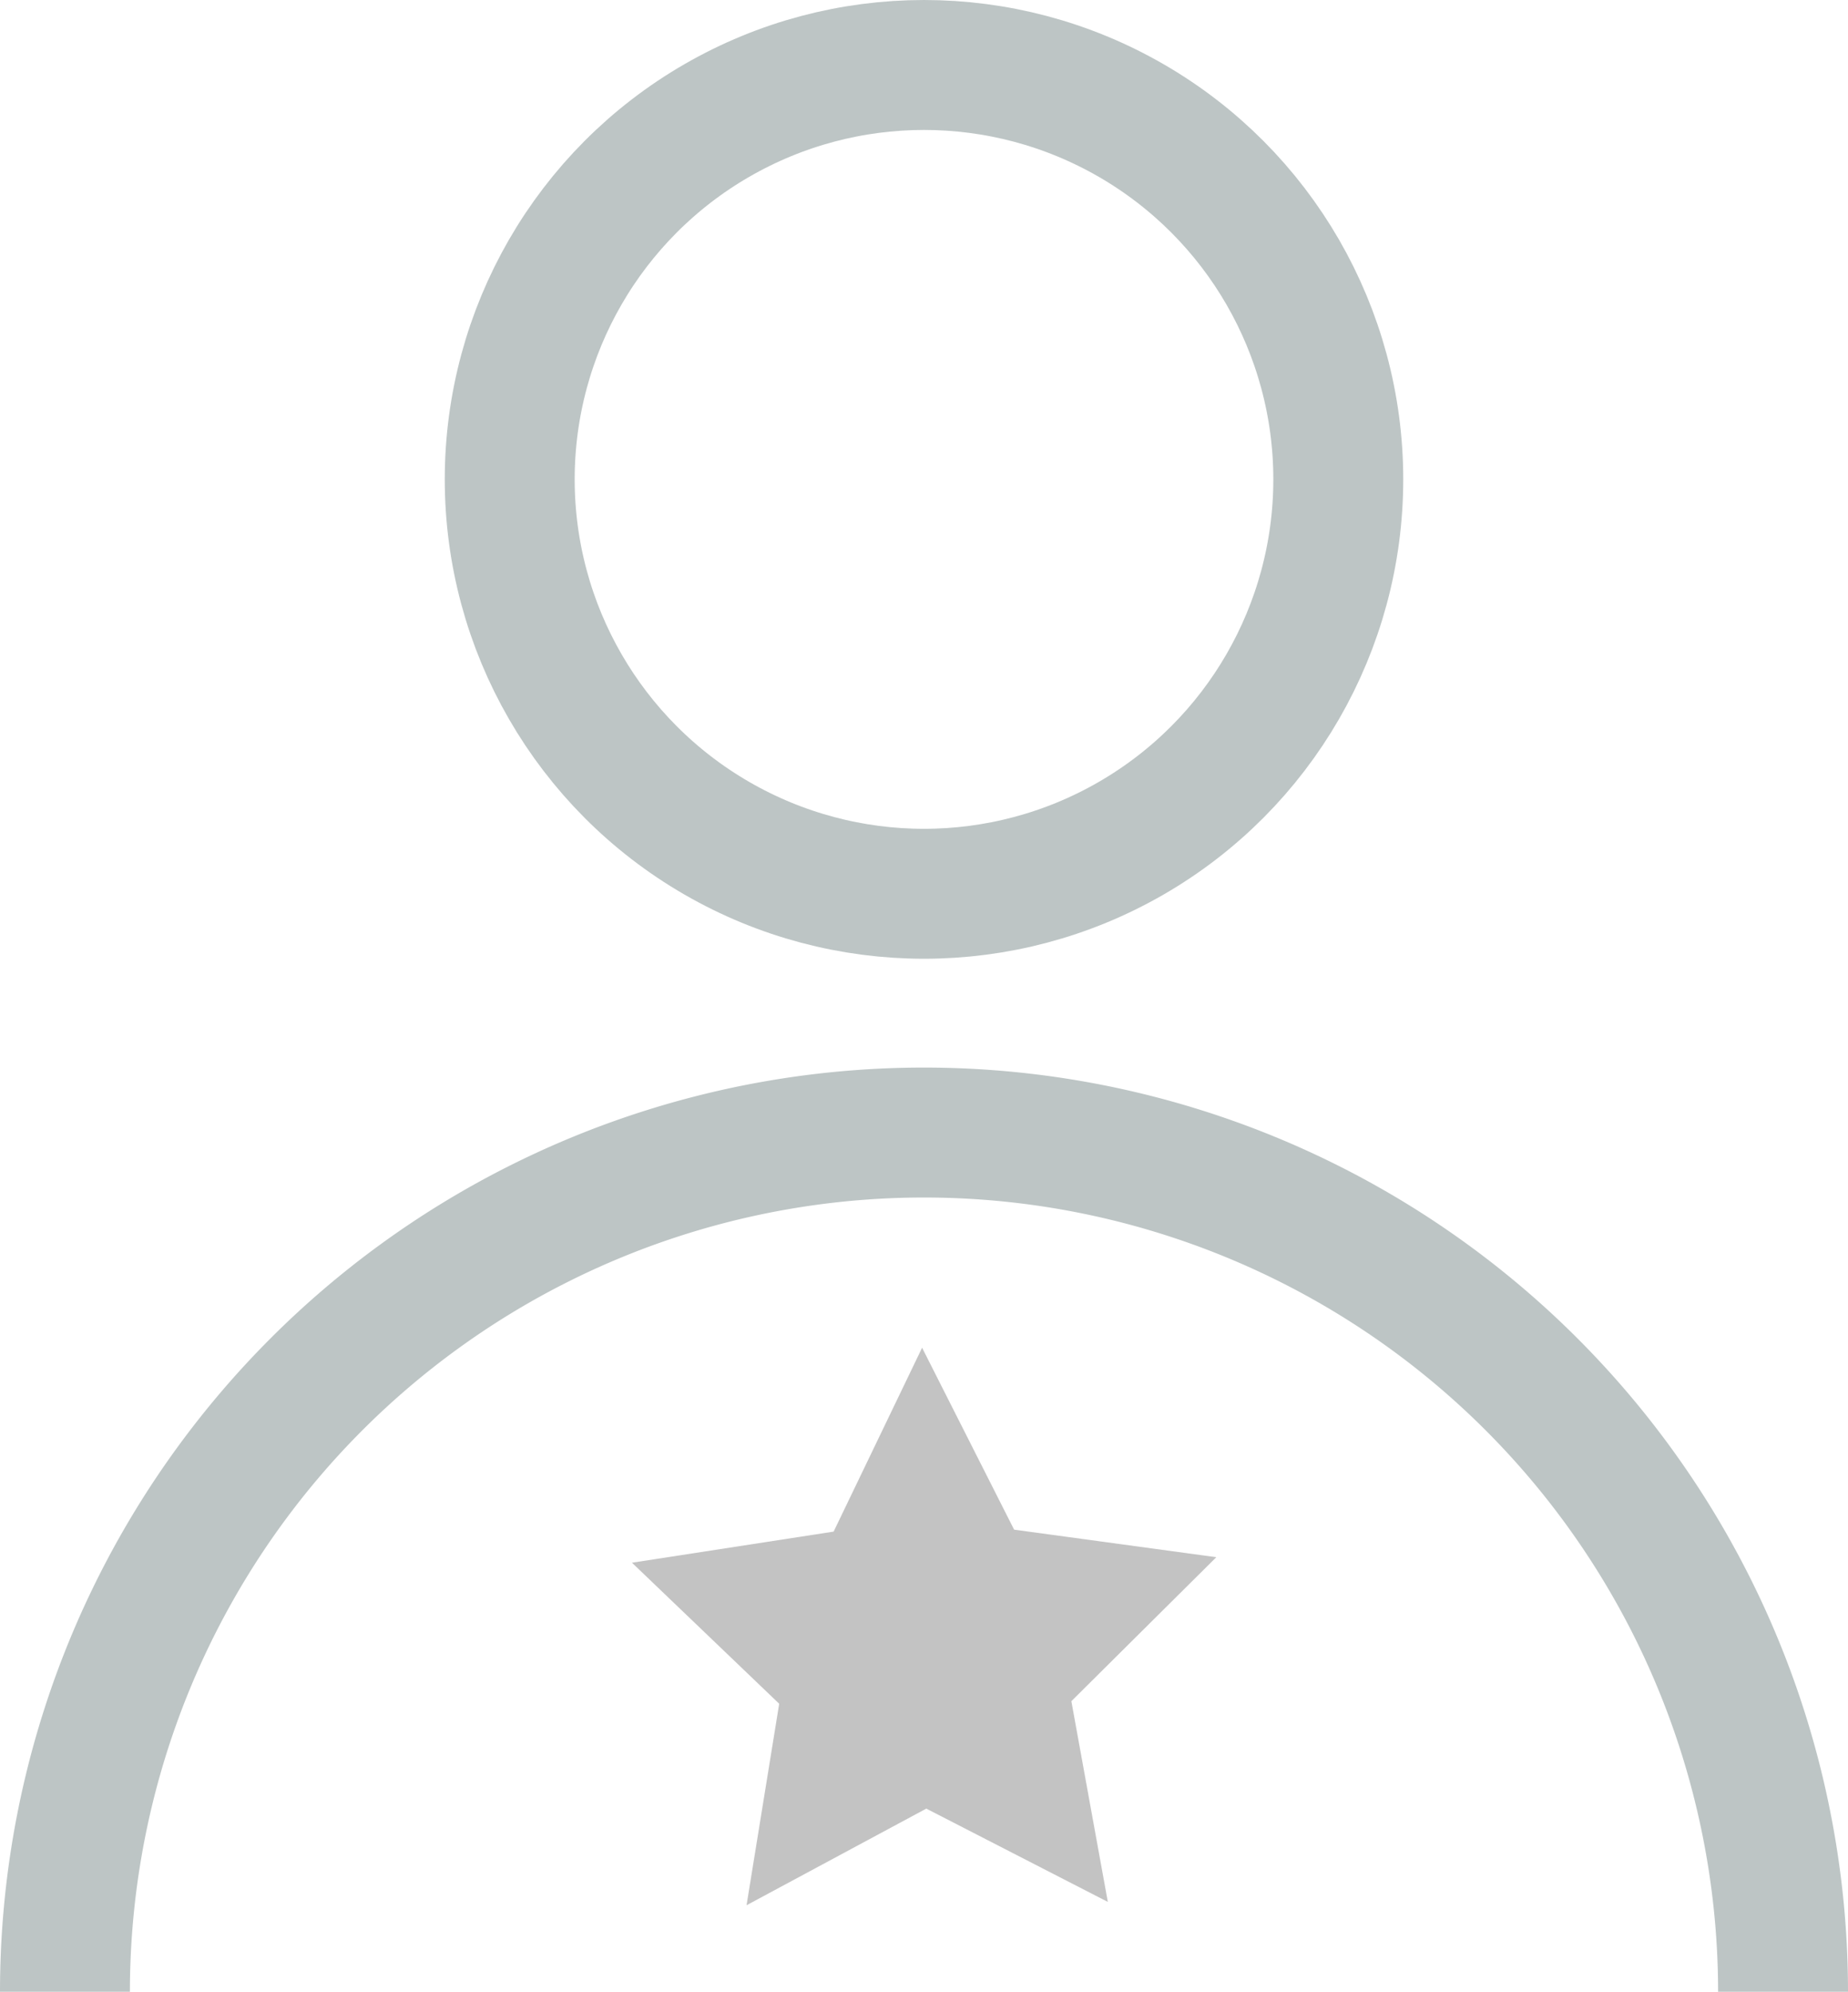
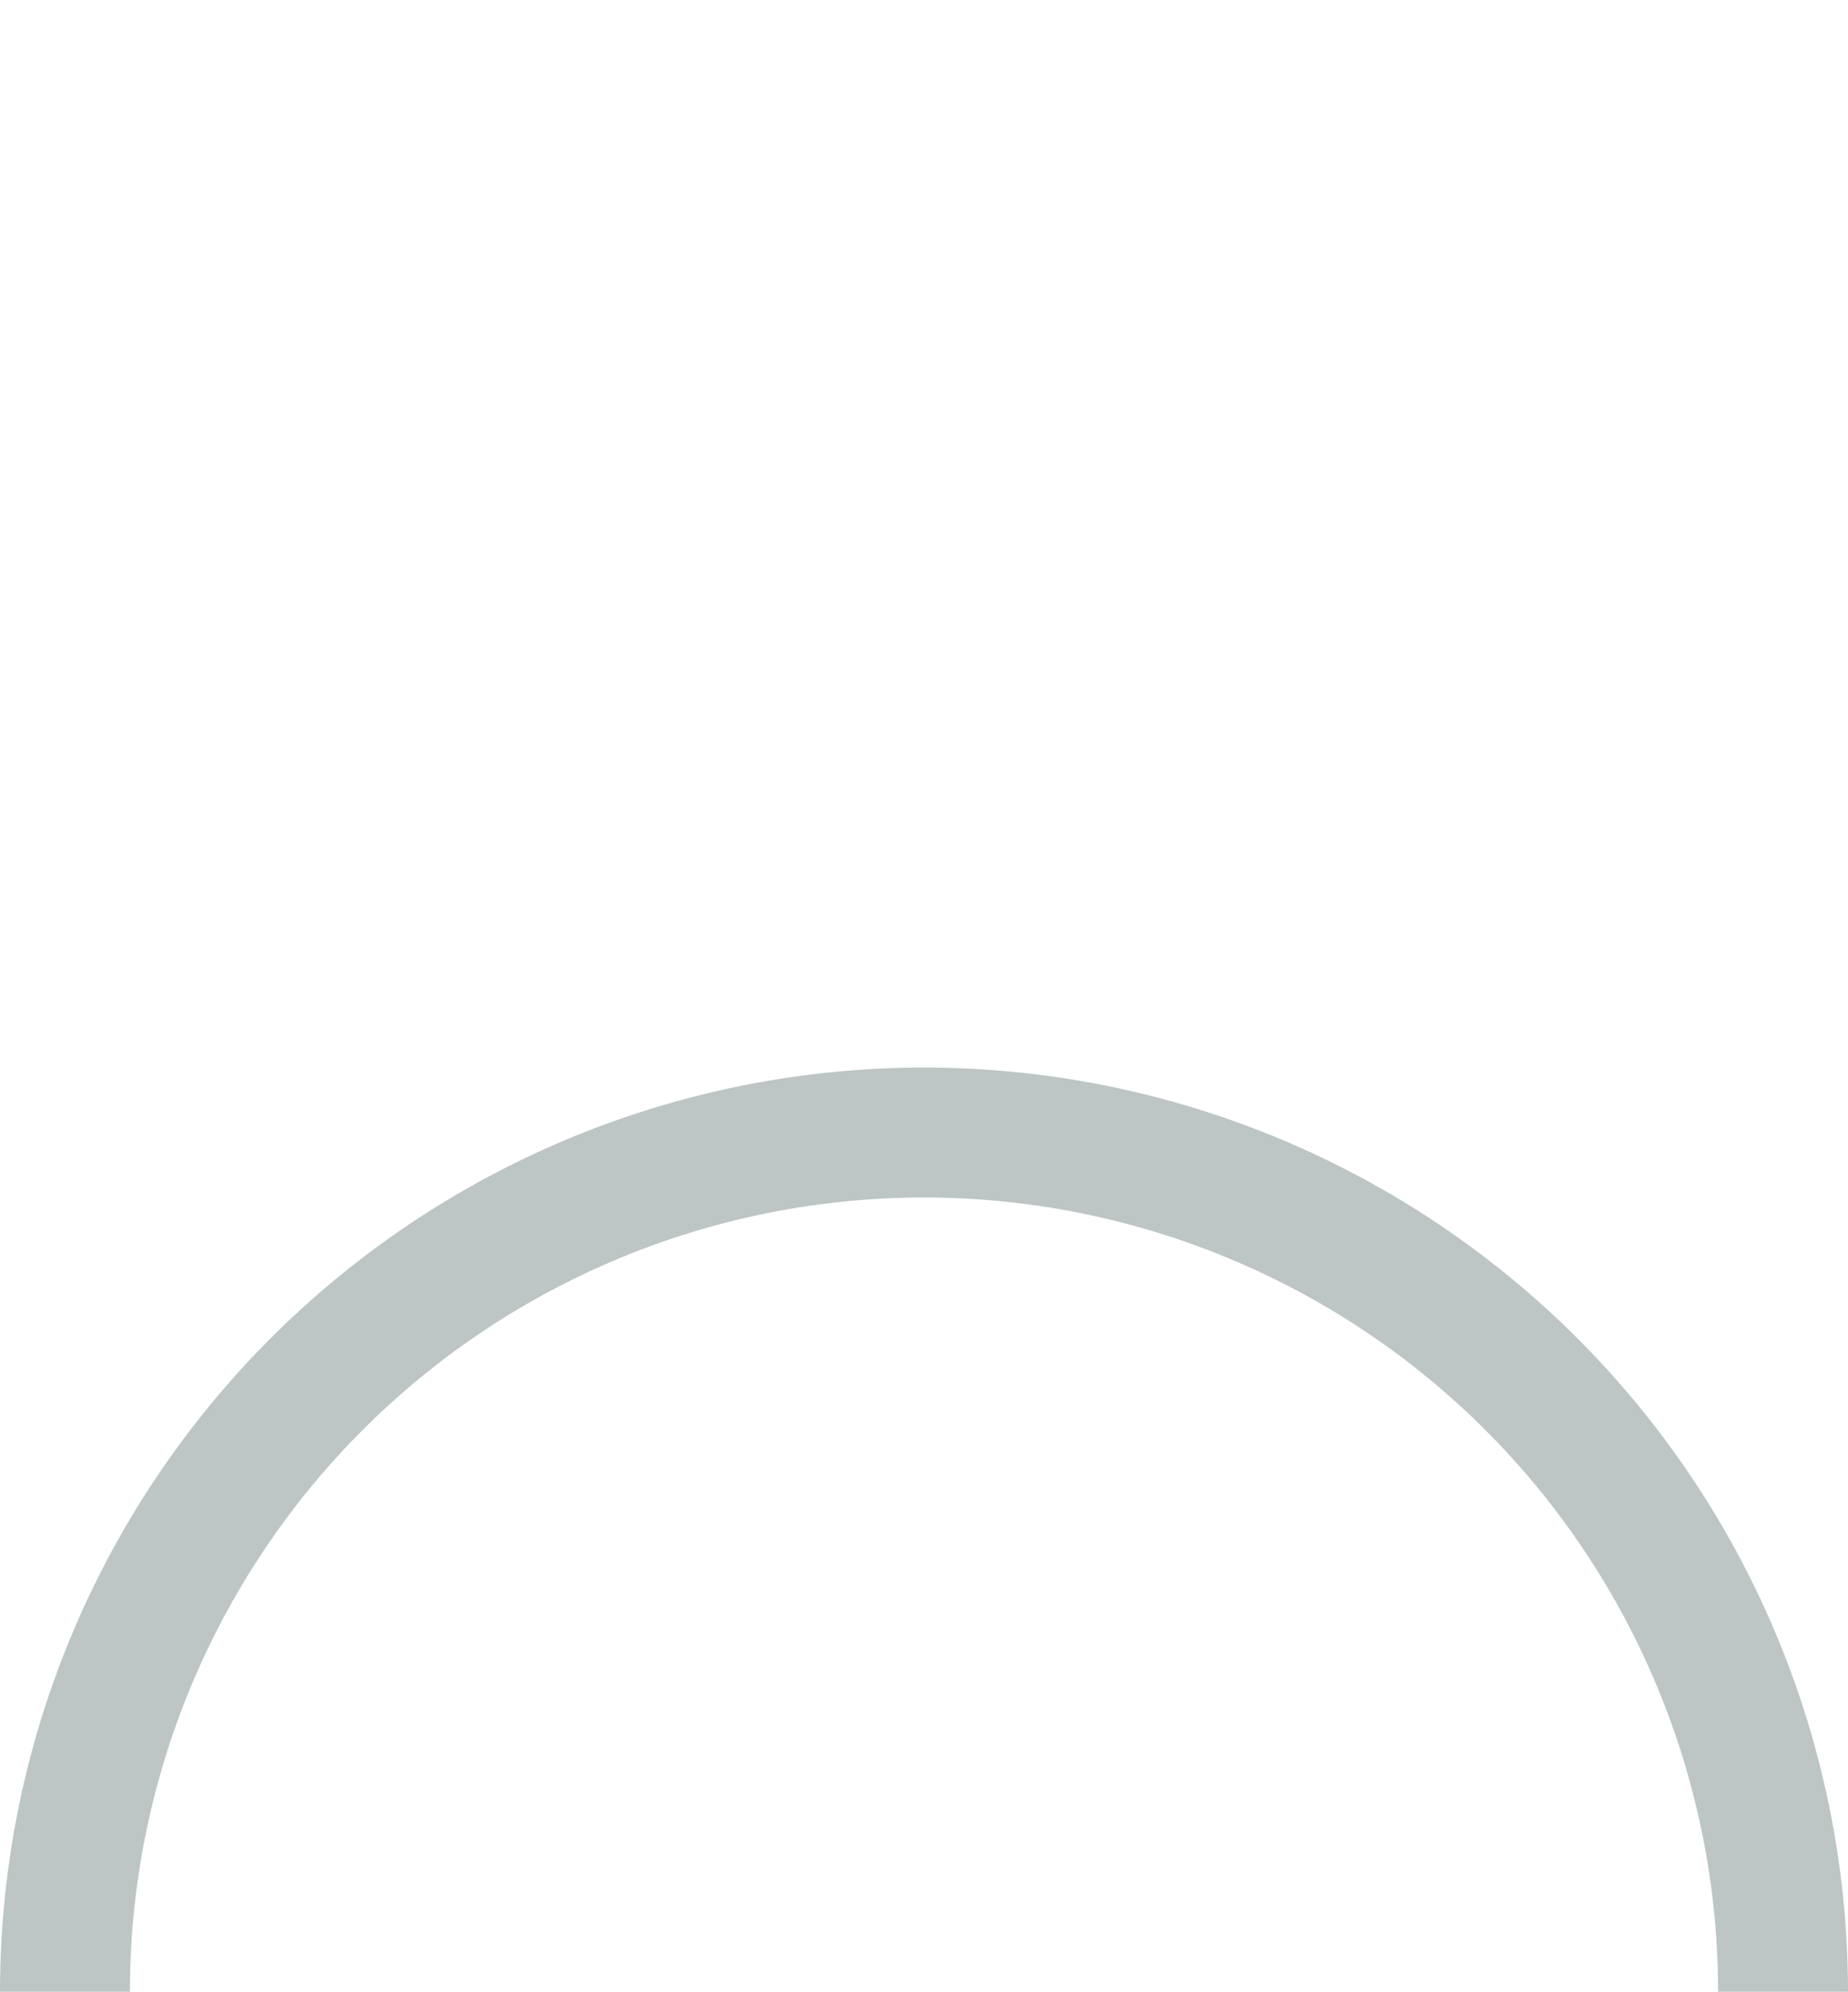
<svg xmlns="http://www.w3.org/2000/svg" width="42.676" height="45.982" viewBox="0 0 42.676 45.982">
  <g id="kd_icon_lines_memberrates" transform="translate(-3.5 -3.5)">
    <path id="Path_4880" data-name="Path 4880" d="M5,117.6a19.838,19.838,0,1,1,39.676,0" transform="translate(0 -68.116)" fill="none" stroke="#bdc5c5" stroke-miterlimit="10" stroke-width="3" />
-     <path id="Path_4881" data-name="Path 4881" d="M71.613,137.979l-3.4-3.256,4.657-.718,2.043-4.245,2.125,4.2,4.669.636L78.36,137.92l.842,4.634L75.01,140.4l-4.151,2.231Z" transform="translate(-50.119 -95.146)" fill="#c3c3c3" />
-     <circle id="Ellipse_432" data-name="Ellipse 432" cx="9.567" cy="9.567" r="9.567" transform="translate(15.271 5)" fill="none" stroke="#bdc5c5" stroke-miterlimit="10" stroke-width="3" />
  </g>
</svg>